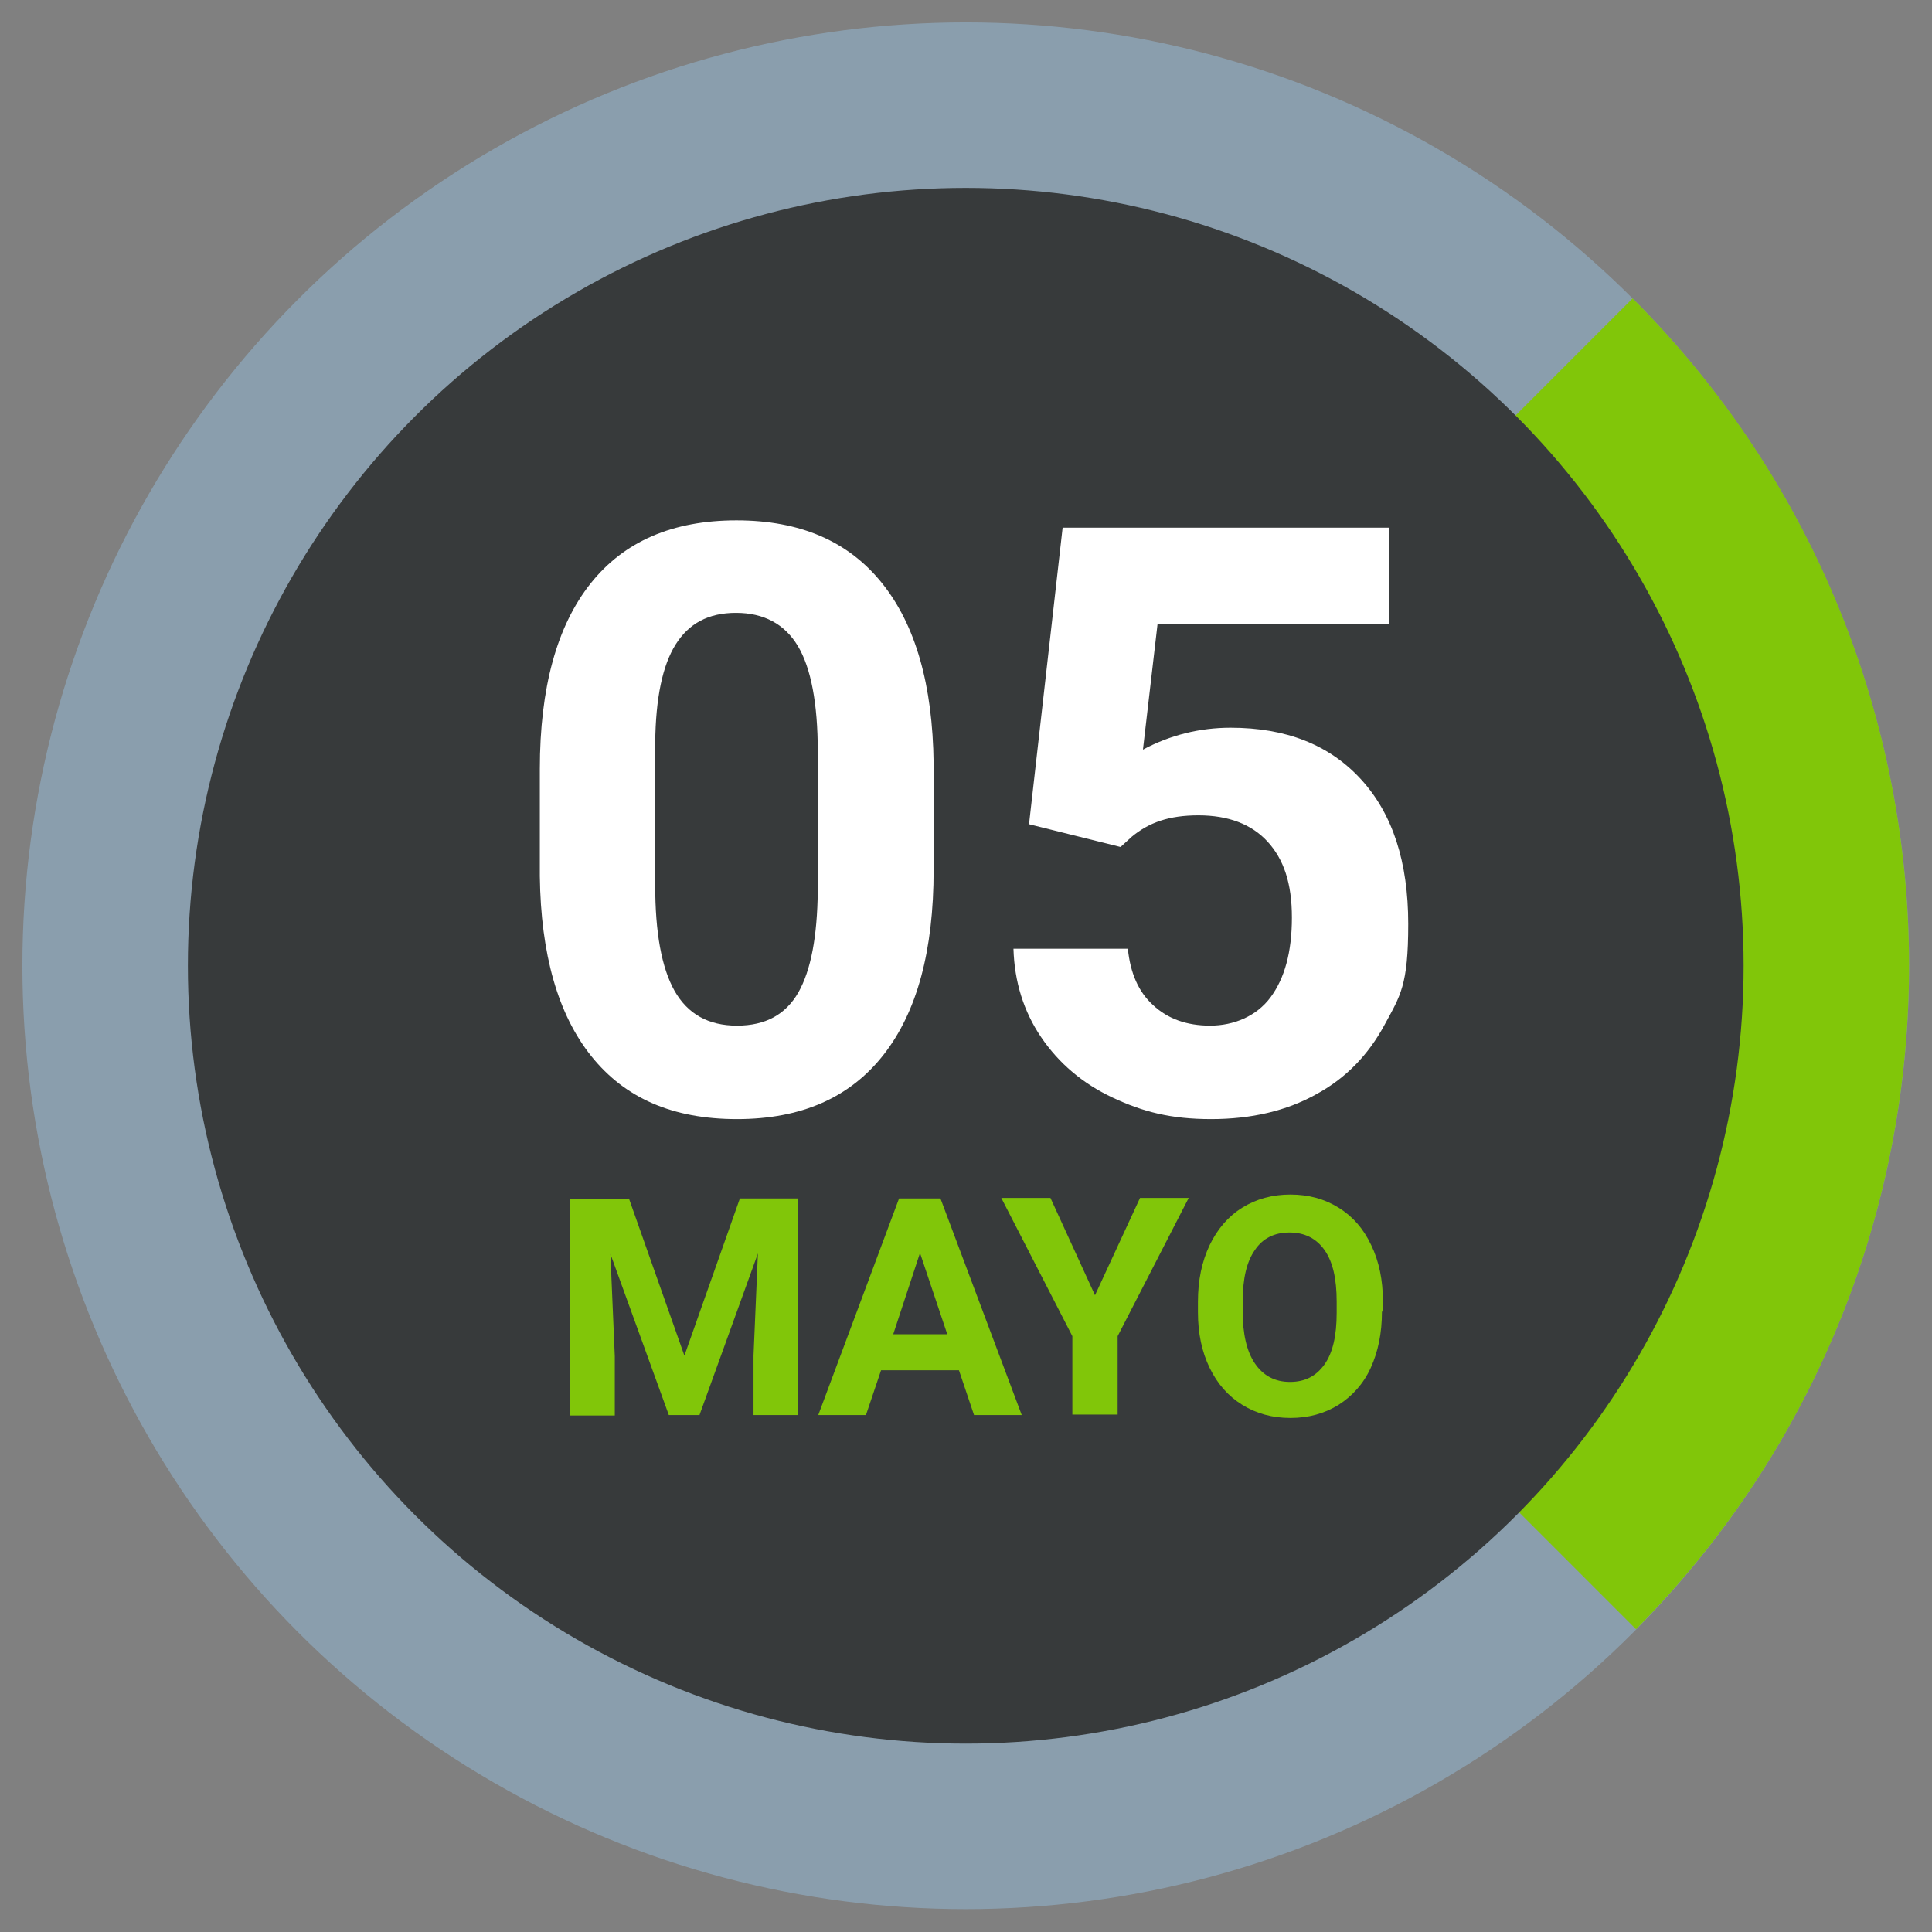
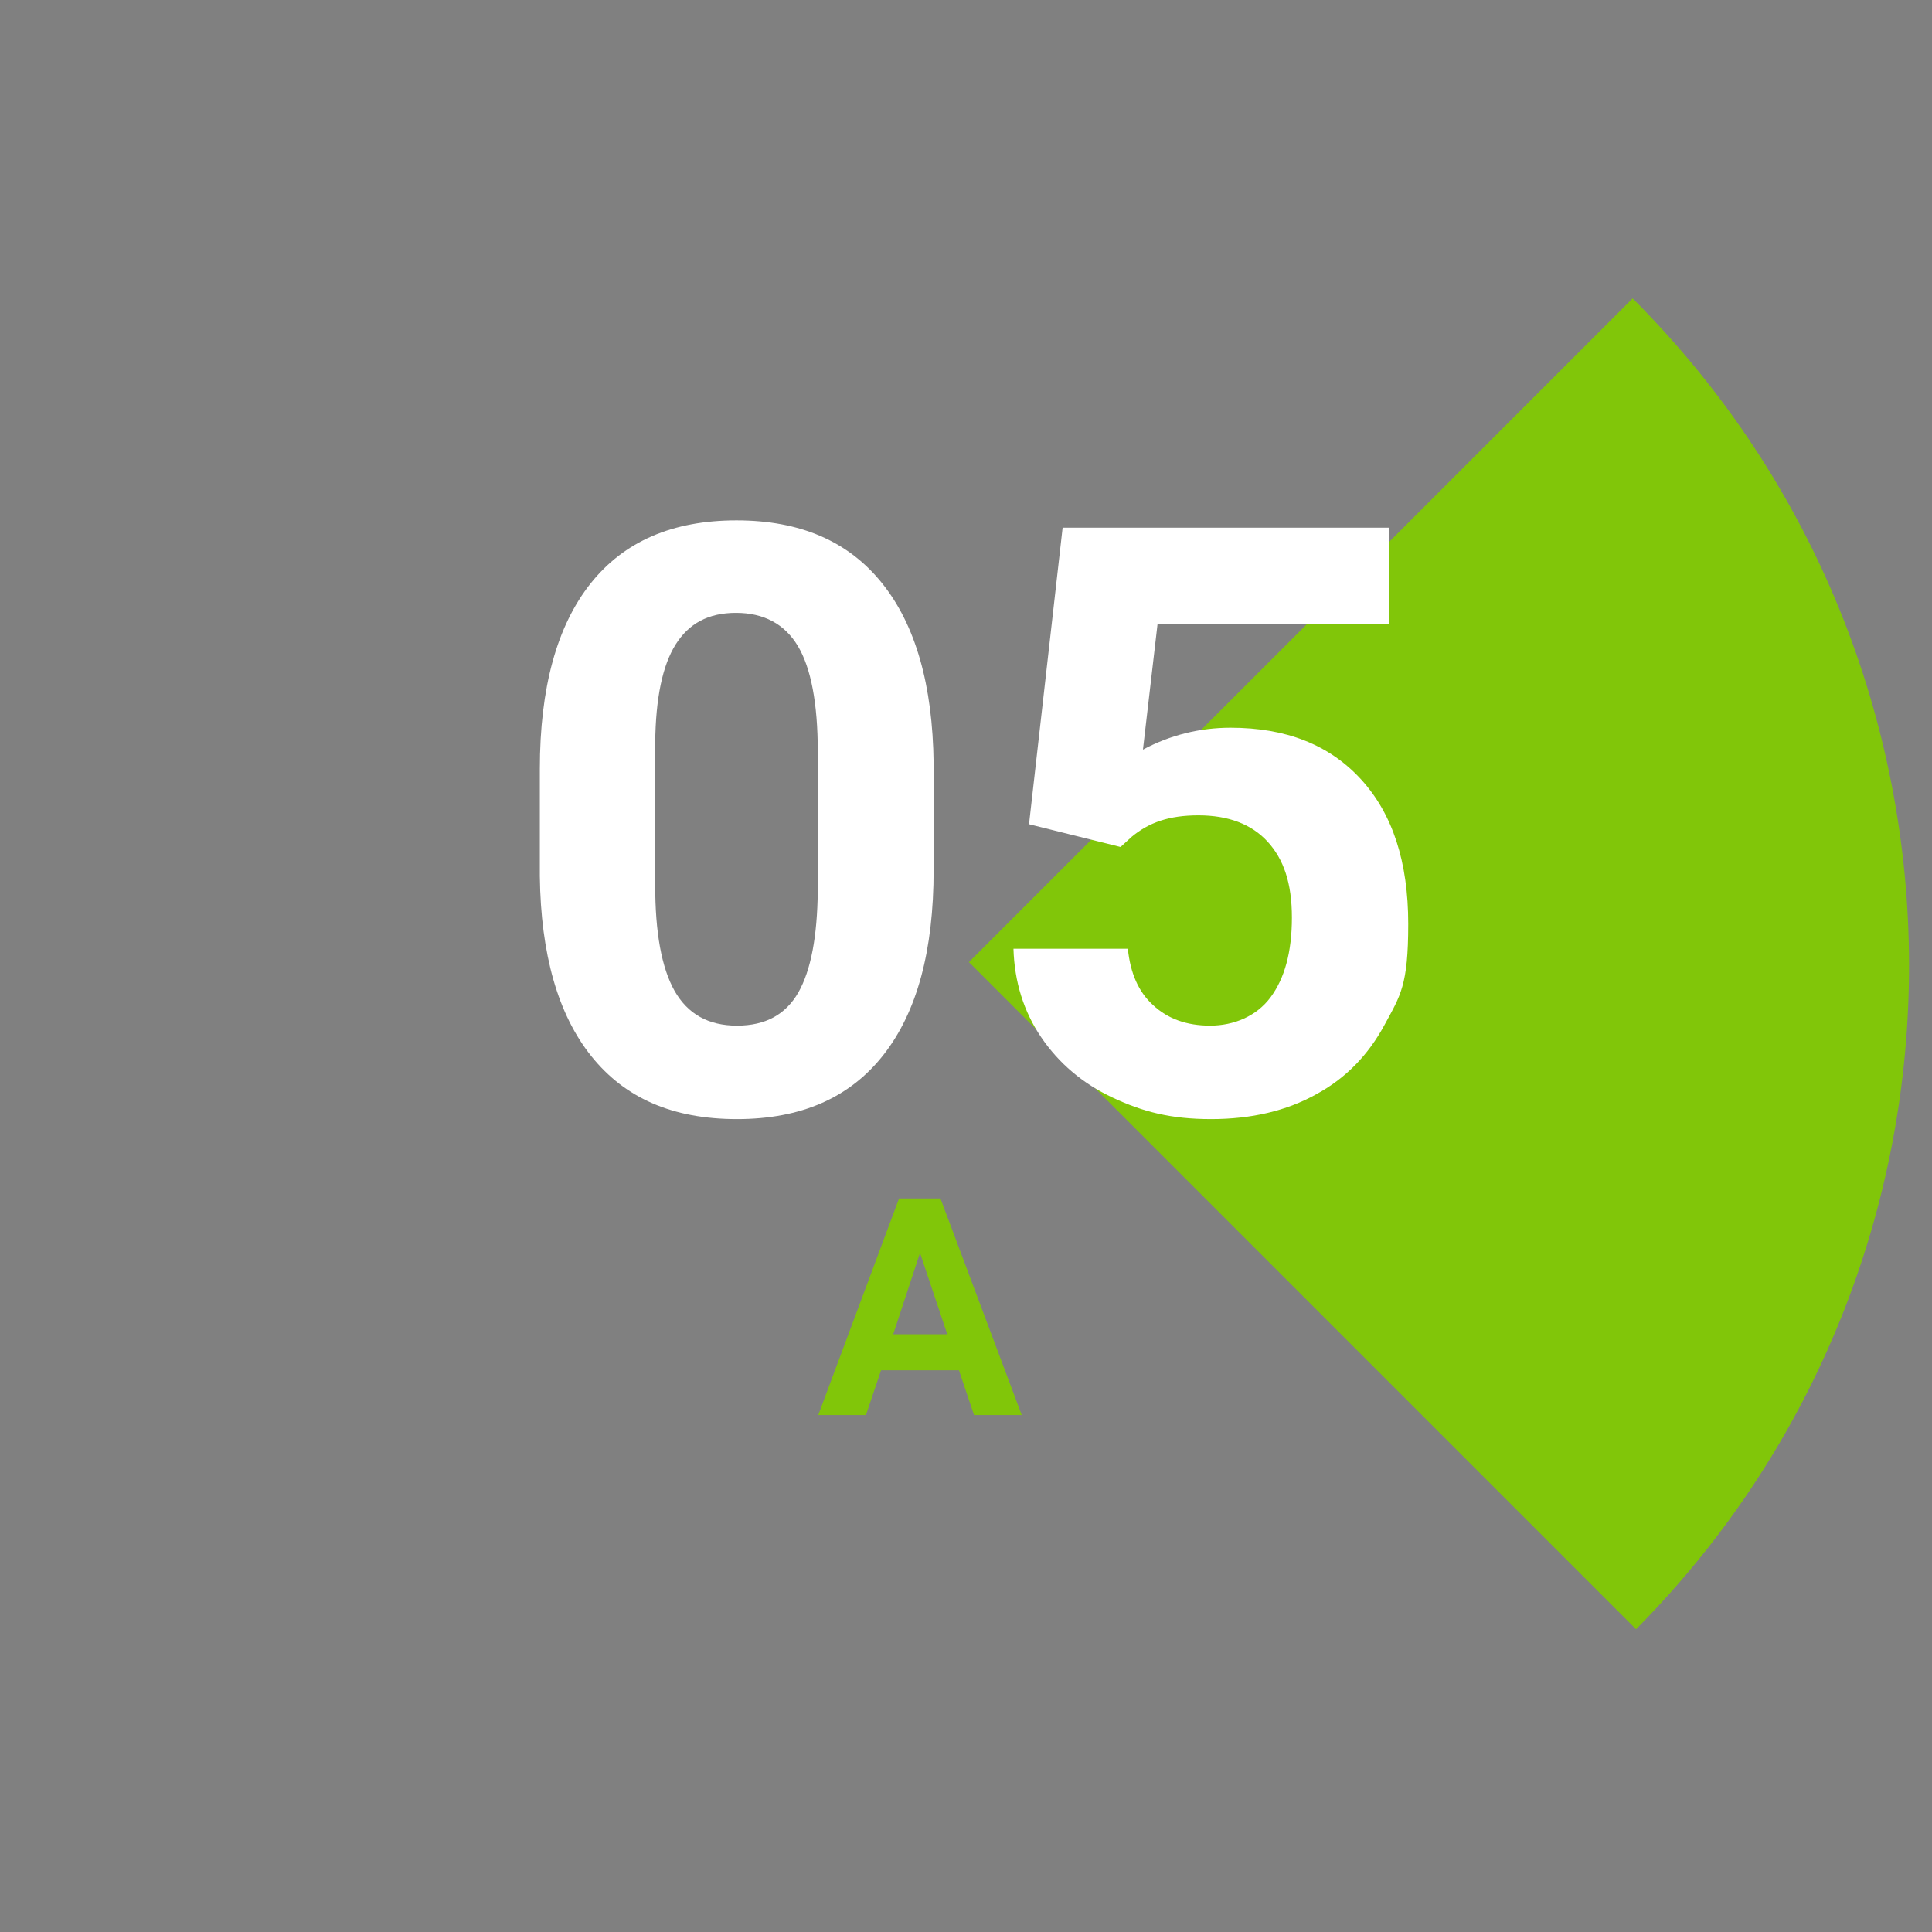
<svg xmlns="http://www.w3.org/2000/svg" id="Capa_1" version="1.1" viewBox="0 0 396.9 396.9">
  <rect x="0" y="0" width="396.9" height="396.9" fill="#808080" stroke="none" />
  <defs>
    <style>
      .st0 {
        isolation: isolate;
      }

      .st1 {
        fill: #8a9ead;
      }

      .st2 {
        fill: #fff;
      }

      .st3 {
        fill: #373a3b;
      }

      .st4 {
        fill: #81c609;
      }
    </style>
  </defs>
-   <circle class="st1" cx="198.4" cy="198.4" r="193.8" />
-   <path class="st4" d="M199.1,197.7l137,137c75-75.7,74.8-197.9-.7-273.4h0l-136.4,136.4h.1Z" />
-   <circle class="st3" cx="198.4" cy="198.4" r="159.8" />
+   <path class="st4" d="M199.1,197.7l137,137c75-75.7,74.8-197.9-.7-273.4h0l-136.4,136.4h.1" />
  <g class="st0">
    <g class="st0">
      <path class="st2" d="M191.8,178.7c0,16.6-3.4,29.2-10.3,38-6.9,8.8-16.9,13.2-30.1,13.2s-23-4.3-29.9-12.9-10.4-21-10.6-37v-22c0-16.7,3.5-29.4,10.4-38.1,6.9-8.7,16.9-13,30-13s23,4.3,29.9,12.9c6.9,8.6,10.4,20.9,10.6,37v22.1ZM168,154.4c0-9.9-1.4-17.2-4.1-21.7-2.7-4.5-7-6.8-12.7-6.8s-9.7,2.2-12.4,6.5c-2.7,4.3-4.1,11-4.2,20.2v29.2c0,9.8,1.3,17,4,21.8,2.7,4.7,6.9,7.1,12.8,7.1s10-2.3,12.6-6.8c2.6-4.6,3.9-11.5,4-20.9v-28.5Z" />
      <path class="st2" d="M211.4,169.3l6.9-60.9h67.1v19.8h-47.6l-3,25.8c5.6-3,11.7-4.5,18-4.5,11.4,0,20.3,3.5,26.8,10.6,6.5,7.1,9.7,17,9.7,29.7s-1.6,14.7-4.9,20.8c-3.3,6.1-7.9,10.9-14,14.2-6.1,3.4-13.3,5.1-21.6,5.1s-14-1.5-20.2-4.4c-6.2-2.9-11.1-7.1-14.7-12.4-3.6-5.3-5.5-11.4-5.7-18.2h23.5c.5,5,2.2,8.9,5.2,11.6,3,2.8,6.9,4.2,11.7,4.2s9.5-1.9,12.4-5.8,4.4-9.3,4.4-16.4-1.7-12-5-15.6c-3.3-3.6-8.1-5.4-14.2-5.4s-10.2,1.5-13.7,4.4l-2.3,2.1-18.9-4.7Z" />
    </g>
  </g>
  <g class="st0">
    <g class="st0">
-       <path class="st4" d="M129.2,246.2l11.4,32.3,11.4-32.3h12v44.5h-9.2v-12.2l.9-21-12,33.2h-6.3l-12-33.1.9,21v12.2h-9.2v-44.5h12Z" />
      <path class="st4" d="M197.1,281.5h-16.1l-3.1,9.2h-9.8l16.6-44.5h8.5l16.7,44.5h-9.8l-3.1-9.2ZM183.5,274.1h11.1l-5.6-16.7-5.5,16.7Z" />
-       <path class="st4" d="M224.9,266.2l9.3-20.1h10l-14.6,28.4v16.1h-9.3v-16.1l-14.6-28.4h10.1l9.2,20.1Z" />
-       <path class="st4" d="M283.9,269.5c0,4.4-.8,8.2-2.3,11.5-1.5,3.3-3.8,5.8-6.6,7.6-2.9,1.8-6.2,2.7-9.9,2.7s-7-.9-9.9-2.7c-2.9-1.8-5.1-4.3-6.7-7.6-1.6-3.3-2.4-7.1-2.4-11.4v-2.2c0-4.4.8-8.2,2.4-11.6,1.6-3.3,3.8-5.9,6.7-7.7,2.9-1.8,6.2-2.7,9.9-2.7s7,.9,9.9,2.7c2.9,1.8,5.1,4.3,6.7,7.7,1.6,3.3,2.4,7.2,2.4,11.5v2ZM274.6,267.4c0-4.7-.8-8.2-2.5-10.6-1.7-2.4-4.1-3.6-7.2-3.6s-5.5,1.2-7.1,3.6c-1.7,2.4-2.5,5.9-2.5,10.5v2.2c0,4.5.8,8.1,2.5,10.6,1.7,2.5,4.1,3.8,7.2,3.8s5.4-1.2,7.1-3.6,2.5-5.9,2.5-10.6v-2.2Z" />
    </g>
  </g>
</svg>